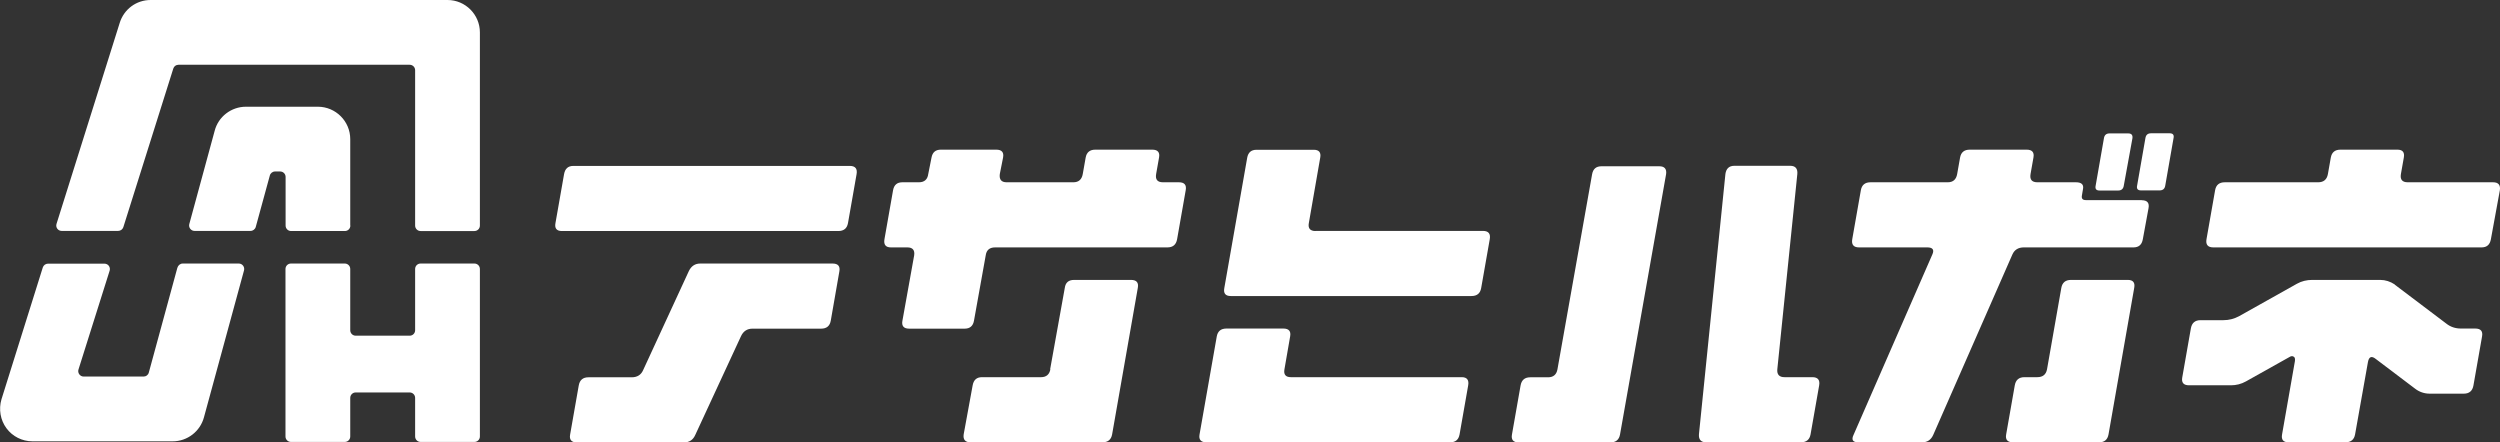
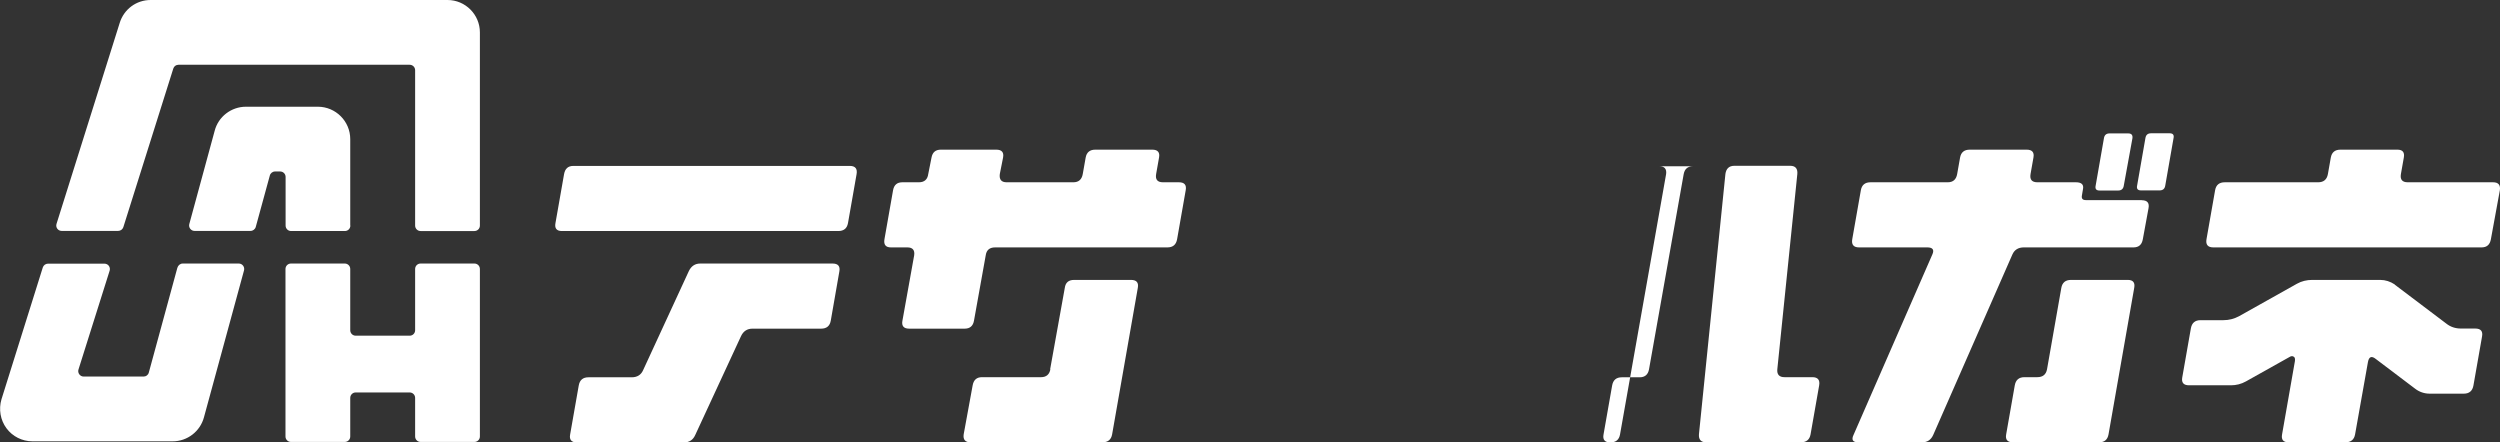
<svg xmlns="http://www.w3.org/2000/svg" id="_レイヤー_1" data-name=" レイヤー 1" version="1.1" viewBox="0 0 2061.4 364.7">
  <rect x="0" y="0" width="2061.4" height="364.7" fill="#333333" stroke="none" />
  <defs>
    <style>
      .cls-1 {
        fill: #fff;
        stroke-width: 0px;
      }
    </style>
  </defs>
  <path class="cls-1" d="M472.8,136.8h227.9c4.5,0,6.4,2.3,5.6,6.8l-7.1,40.4c-.8,4.3-3.4,6.5-8,6.5h-227.9c-4.3,0-6.1-2.2-5.3-6.5l7.1-40.4c.8-4.5,3.3-6.8,7.7-6.8h0ZM577.4,217.3h109.1c4.5,0,6.4,2.2,5.6,6.5l-7.1,40.7c-.8,4.3-3.4,6.5-8,6.5h-56.6c-4.3,0-7.5,2.1-9.4,6.2l-37.7,81.4c-1.8,4.1-4.9,6.2-9.4,6.2h-88.2c-4.5,0-6.4-2.2-5.6-6.5l7.1-40.4c.8-4.5,3.4-6.8,8-6.8h35.7c4.5,0,7.7-2,9.4-5.9l37.7-81.7c2-4.1,5.1-6.2,9.4-6.2h0Z" />
  <path class="cls-1" d="M958.8,150.3h13.3c4.5,0,6.4,2.2,5.6,6.5l-7.1,40.4c-.8,4.5-3.4,6.8-8,6.8h-142.1c-4.5,0-7.1,2.2-7.7,6.5l-9.7,54c-.8,4.3-3.3,6.5-7.7,6.5h-45.7c-4.5,0-6.4-2.2-5.6-6.5l9.7-54c.6-4.3-1.3-6.5-5.6-6.5h-13.6c-4.3,0-6.1-2.3-5.3-6.8l7.1-40.4c.8-4.3,3.3-6.5,7.7-6.5h13.6c4.5,0,7.1-2.3,7.7-6.8l2.7-13.6c.8-4.3,3.3-6.5,7.7-6.5h45.7c4.5,0,6.4,2.2,5.6,6.5l-2.7,13.6c-.6,4.5,1.3,6.8,5.6,6.8h55.1c4.3,0,6.9-2.3,7.7-6.8l2.4-13.6c.8-4.3,3.4-6.5,8-6.5h46.9c4.5,0,6.4,2.2,5.6,6.5l-2.4,13.6c-.8,4.5,1.1,6.8,5.6,6.8h0ZM865.9,304.5l12.1-67.2c.6-4.3,3.1-6.5,7.7-6.5h46.9c4.5,0,6.4,2.2,5.6,6.5l-21.2,120.9c-.8,4.3-3.4,6.5-8,6.5h-108.8c-4.3,0-6.2-2.2-5.6-6.5l7.4-40.4c.8-4.5,3.3-6.8,7.7-6.8h48.7c4.3,0,6.9-2.2,7.7-6.5h0Z" />
-   <path class="cls-1" d="M1063.8,277.4l-4.7,27.1c-.8,4.3,1,6.5,5.3,6.5h140.9c4.3,0,6.1,2.3,5.3,6.8l-7.1,40.4c-.8,4.3-3.3,6.5-7.7,6.5h-201.1c-4.5,0-6.4-2.2-5.6-6.5l14.2-80.8c.8-4.3,3.4-6.5,8-6.5h46.9c4.5,0,6.4,2.2,5.6,6.5h0ZM1084.8,190.4h138c4.5,0,6.4,2.3,5.6,6.8l-7.1,40.4c-.8,4.3-3.4,6.5-8,6.5h-198.5c-4.3,0-6.1-2.2-5.3-6.5l18.9-107.6c.8-4.3,3.3-6.5,7.7-6.5h47.2c4.3,0,6.1,2.2,5.3,6.5l-9.4,54c-.8,4.3,1.1,6.5,5.6,6.5h0Z" />
-   <path class="cls-1" d="M1320.4,137.1h47.8c4.3,0,6.2,2.2,5.6,6.5l-38,214.7c-.8,4.3-3.4,6.5-8,6.5h-75.5c-4.5,0-6.4-2.2-5.6-6.5l7.1-40.4c.8-4.5,3.4-6.8,8-6.8h14.7c4.3,0,6.9-2.2,7.7-6.5l28.6-161c.8-4.3,3.3-6.5,7.7-6.5h0ZM1471.4,311h23c4.5,0,6.4,2.3,5.6,6.8l-7.1,40.4c-.8,4.3-3.4,6.5-8,6.5h-78.1c-4.3,0-6.3-2.3-5.9-6.8l21.8-214.4c.6-4.5,3.1-6.8,7.4-6.8h46c4.3,0,6.3,2.3,5.9,6.8l-16.5,161c-.4,4.3,1.6,6.5,5.9,6.5h0Z" />
+   <path class="cls-1" d="M1320.4,137.1h47.8c4.3,0,6.2,2.2,5.6,6.5l-38,214.7c-.8,4.3-3.4,6.5-8,6.5c-4.5,0-6.4-2.2-5.6-6.5l7.1-40.4c.8-4.5,3.4-6.8,8-6.8h14.7c4.3,0,6.9-2.2,7.7-6.5l28.6-161c.8-4.3,3.3-6.5,7.7-6.5h0ZM1471.4,311h23c4.5,0,6.4,2.3,5.6,6.8l-7.1,40.4c-.8,4.3-3.4,6.5-8,6.5h-78.1c-4.3,0-6.3-2.3-5.9-6.8l21.8-214.4c.6-4.5,3.1-6.8,7.4-6.8h46c4.3,0,6.3,2.3,5.9,6.8l-16.5,161c-.4,4.3,1.6,6.5,5.9,6.5h0Z" />
  <path class="cls-1" d="M1766,165.1c4.5,0,6.4,2.2,5.6,6.5l-4.7,25.6c-.8,4.5-3.3,6.8-7.7,6.8h-90.5c-4.5,0-7.7,2-9.4,5.9l-65.2,148.6c-1.8,4.1-4.8,6.2-9.1,6.2h-52.8c-4.5,0-5.8-2.1-3.8-6.2l64.9-148.6c1.8-3.9.4-5.9-4.1-5.9h-56.3c-4.5,0-6.4-2.3-5.6-6.8l7.1-40.4c.8-4.3,3.4-6.5,8-6.5h63.7c4.3,0,6.9-2.3,7.7-6.8l2.4-13.6c.8-4.3,3.4-6.5,8-6.5h46.9c4.5,0,6.4,2.2,5.6,6.5l-2.4,13.6c-.8,4.5,1.1,6.8,5.6,6.8h31.8c4.5,0,6.5,1.8,5.9,5.3l-.9,5.3c-.6,2.8.5,4.1,3.2,4.1h46.3ZM1754.5,230.8c4.3,0,6.1,2.2,5.3,6.5l-21.2,120.9c-.8,4.3-3.3,6.5-7.7,6.5h-71.1c-4.5,0-6.4-2.2-5.6-6.5l7.1-40.4c.8-4.5,3.4-6.8,8-6.8h10.6c4.5,0,7.2-2.2,8-6.5l11.8-67.2c.8-4.3,3.4-6.5,8-6.5h46.9ZM1731.2,157.1c-2.8,0-3.8-1.4-3.2-4.1l6.8-38.9c.4-2.8,2-4.1,4.7-4.1h15.3c2.8,0,3.9,1.4,3.5,4.1l-7.1,38.9c-.4,2.8-2,4.1-4.7,4.1h-15.3ZM1789,109.9c2.8,0,3.8,1.4,3.2,4.1l-6.8,38.9c-.4,2.8-2,4.1-4.7,4.1h-15.3c-2.8,0-3.8-1.4-3.2-4.1l6.8-38.9c.4-2.8,2-4.1,4.7-4.1,0,0,15.3,0,15.3,0Z" />
  <path class="cls-1" d="M1974.6,234.7l42.5,32.1c3.5,2.8,7.6,4.1,12.1,4.1h11.8c4.5,0,6.4,2.2,5.6,6.5l-7.1,40.4c-.8,4.5-3.4,6.8-8,6.8h-28c-4.5,0-8.6-1.4-12.1-4.1l-32.4-24.5c-3.5-2.8-5.7-1.9-6.5,2.6l-10.6,59.6c-.8,4.3-3.4,6.5-8,6.5h-46.9c-4.3,0-6.1-2.2-5.3-6.5l10.6-60.5c.2-1.8,0-3-.9-3.5-1-.8-2.3-.7-3.8.3l-35.7,20c-3.9,2.2-8.1,3.2-12.4,3.2h-34.5c-4.5,0-6.4-2.2-5.6-6.5l7.1-40.4c.8-4.5,3.4-6.8,8-6.8h18.9c4.5,0,8.8-1.1,12.7-3.2l47.8-26.8c3.9-2.2,8.2-3.2,12.7-3.2h56c4.3,0,8.3,1.3,12.1,3.8h0ZM1985.2,150.3h70.5c4.3,0,6.2,2.2,5.6,6.5l-7.4,40.4c-.8,4.5-3.3,6.8-7.7,6.8h-221.2c-4.5,0-6.4-2.3-5.6-6.8l7.1-40.4c.8-4.3,3.4-6.5,8-6.5h77c4.5,0,7.2-2.3,8-6.8l2.4-13.6c.8-4.3,3.4-6.5,8-6.5h46.9c4.3,0,6.1,2.2,5.3,6.5l-2.4,13.6c-.8,4.5,1.1,6.8,5.6,6.8h0Z" />
  <path class="cls-1" d="M288.8,185.9v-71.2c0-14.7-12-26.7-26.7-26.7h-59.3c-12.1,0-22.8,8.2-25.8,19.9l-20.9,76.8c-.8,2.9,1.4,5.7,4.3,5.7h46.2c2,0,3.8-1.4,4.3-3.3l11.6-42.4c.5-1.9,2.3-3.3,4.3-3.3h4.2c2.5,0,4.5,2,4.5,4.5v40.1c0,2.5,2,4.5,4.5,4.5h44.4c2.5,0,4.5-2,4.5-4.5h0Z" />
  <path class="cls-1" d="M101.7,187.3l41.2-130.8c.6-1.9,2.3-3.1,4.3-3.1h190.6c2.5,0,4.5,2,4.5,4.5v128.1c0,2.5,2,4.5,4.5,4.5h44.4c2.5,0,4.5-2,4.5-4.5V26.7C395.7,12,383.7,0,369,0H124.2C112.4,0,102.2,7.6,98.7,18.9l-52.1,165.7c-.9,2.9,1.2,5.8,4.3,5.8h46.5c2,0,3.7-1.3,4.3-3.1h0Z" />
  <path class="cls-1" d="M342.3,221.8v50.5c0,2.5-2,4.5-4.5,4.5h-44.5c-2.5,0-4.5-2-4.5-4.5v-50.5c0-2.5-2-4.5-4.5-4.5h-44.4c-2.5,0-4.5,2-4.5,4.5v138.1c0,2.5,2,4.5,4.5,4.5h44.4c2.5,0,4.5-2,4.5-4.5v-31.8c0-2.5,2-4.5,4.5-4.5h44.5c2.5,0,4.5,2,4.5,4.5v31.8c0,2.5,2,4.5,4.5,4.5h44.4c2.5,0,4.5-2,4.5-4.5v-138.1c0-2.5-2-4.5-4.5-4.5h-44.4c-2.5,0-4.5,2-4.5,4.5h0Z" />
  <path class="cls-1" d="M146.3,220.6l-23.6,86.6c-.5,2-2.3,3.3-4.3,3.3h-49.4c-3,0-5.2-3-4.3-5.8l25.7-81.5c.9-2.9-1.2-5.8-4.3-5.8h-46.5c-2,0-3.7,1.3-4.3,3.1L1.2,329.3h0c-2.4,8.2-.9,17,4.1,23.8,5,6.8,13,10.8,21.4,10.8h115.7c12.1,0,22.7-8.2,25.8-19.9l33-121c.8-2.9-1.4-5.7-4.3-5.7h-46.2c-2,0-3.8,1.4-4.3,3.3h0Z" />
</svg>